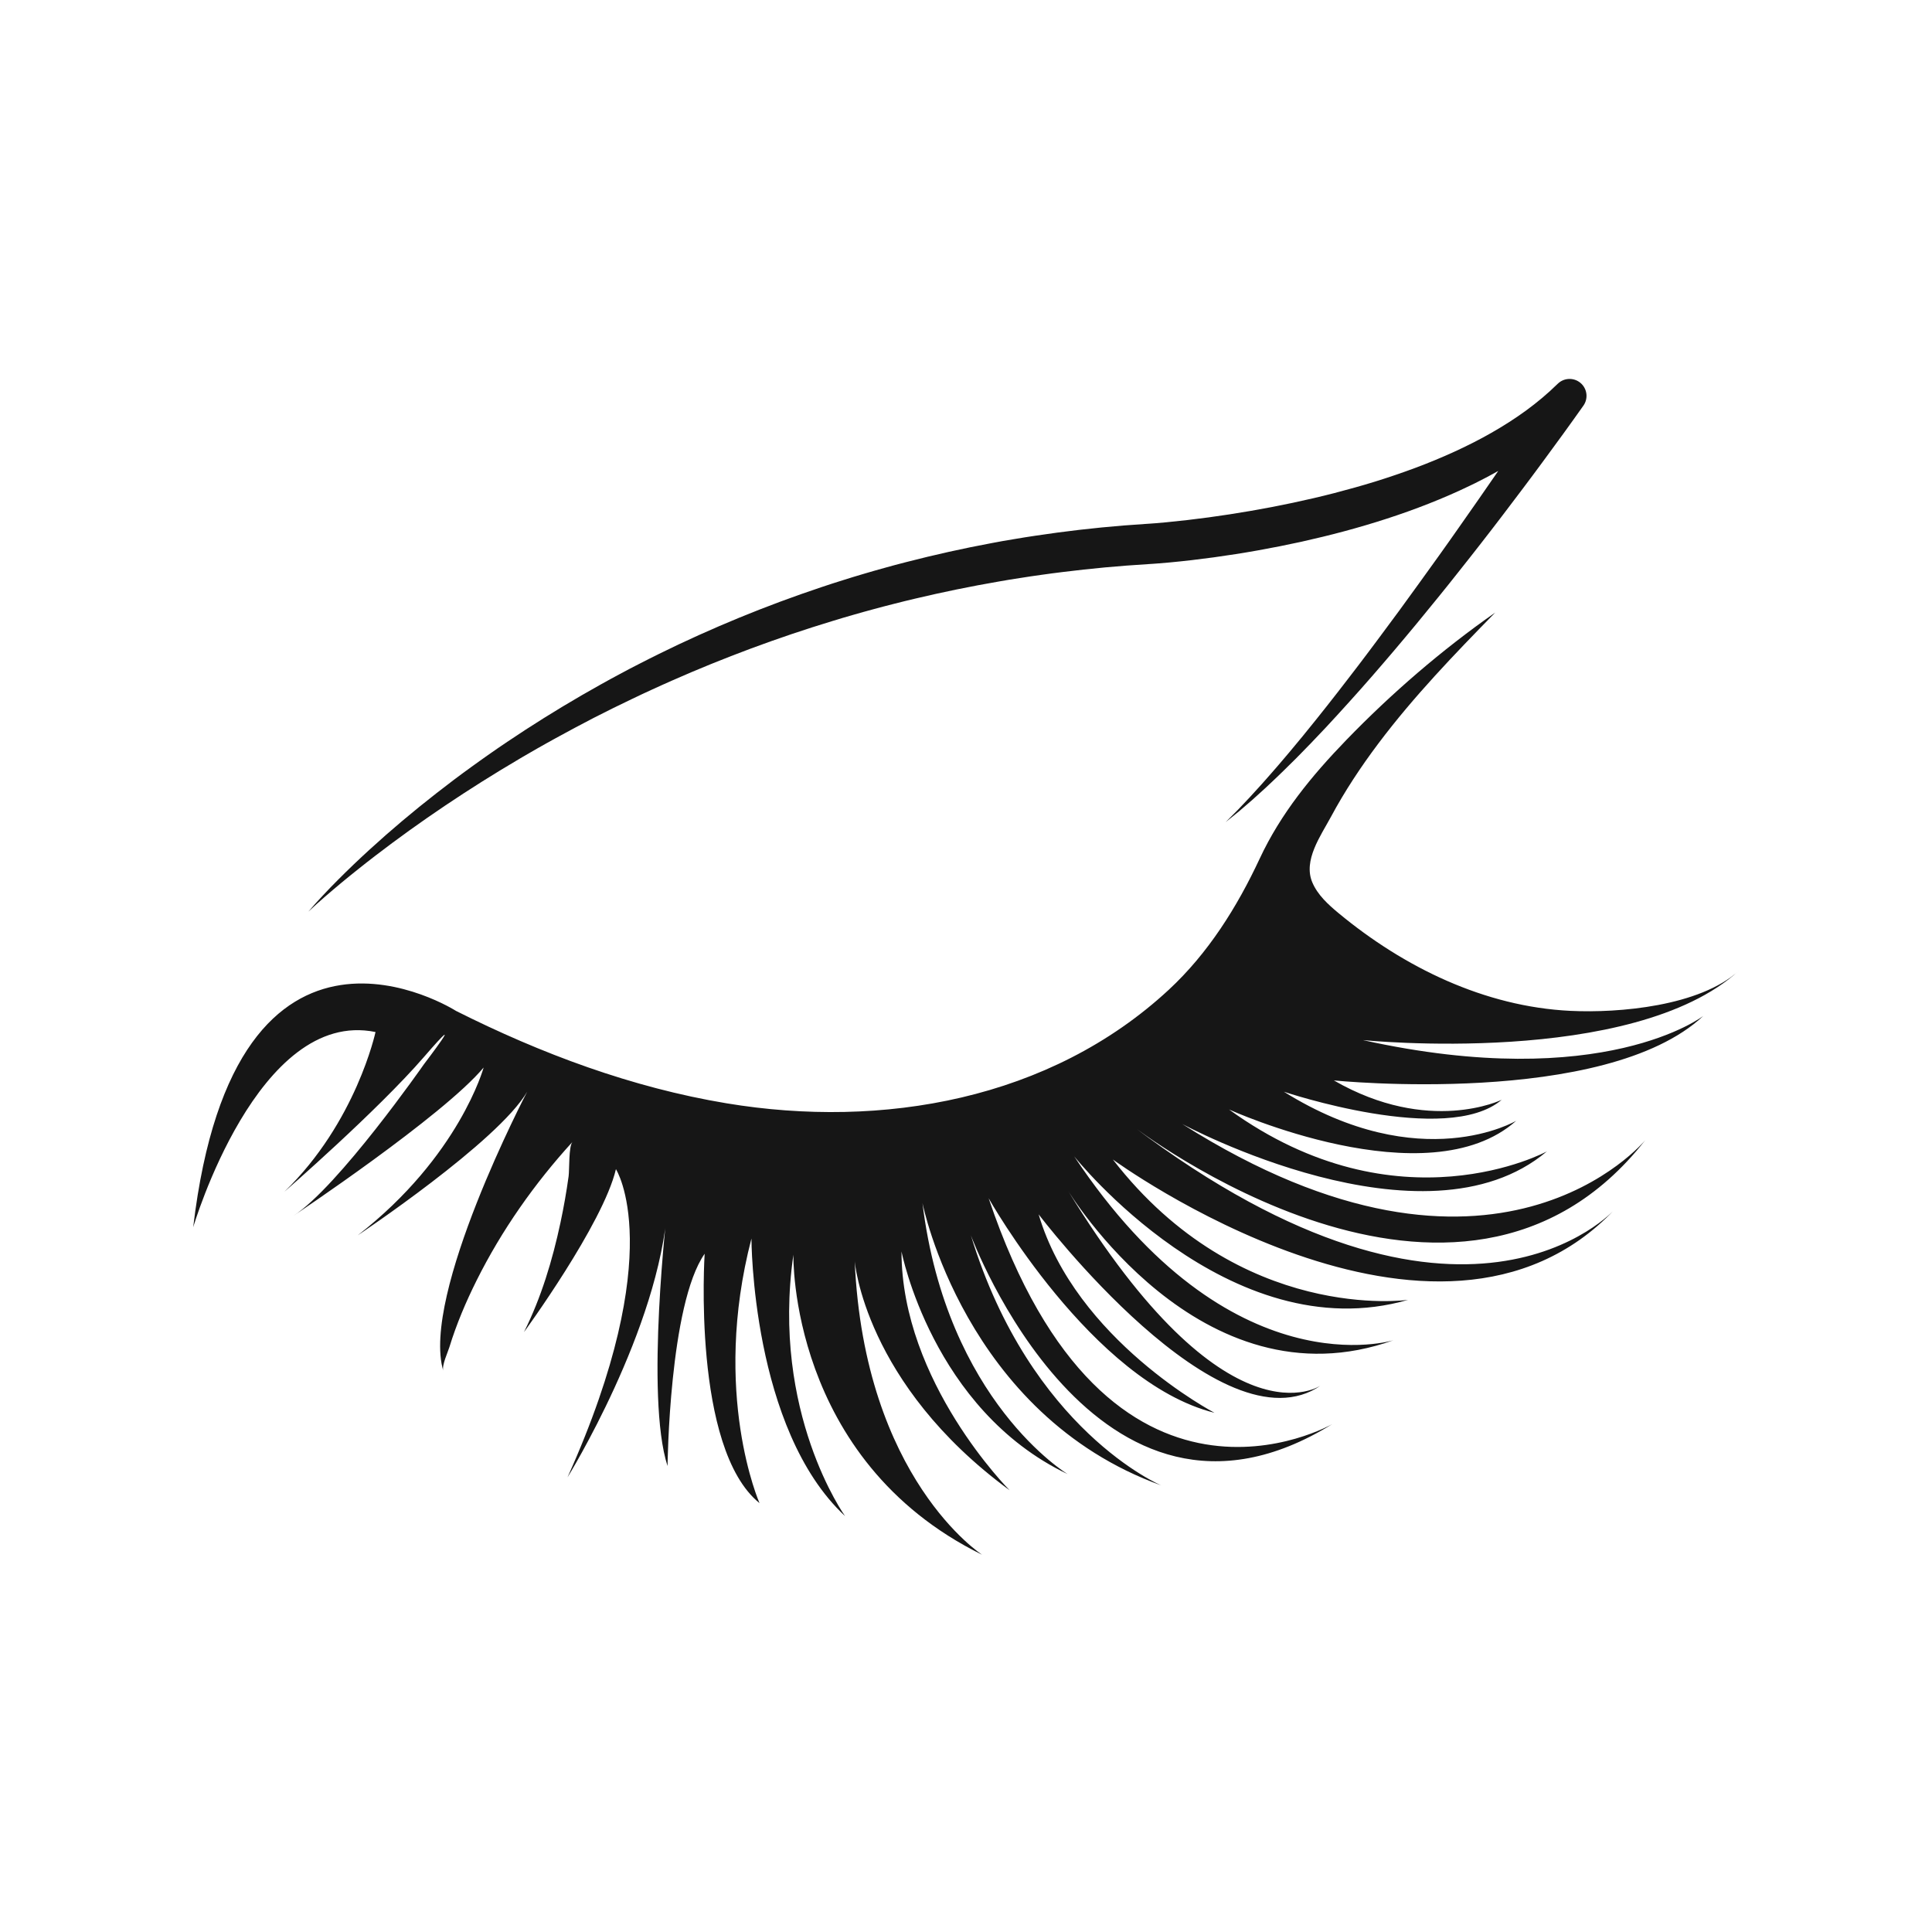
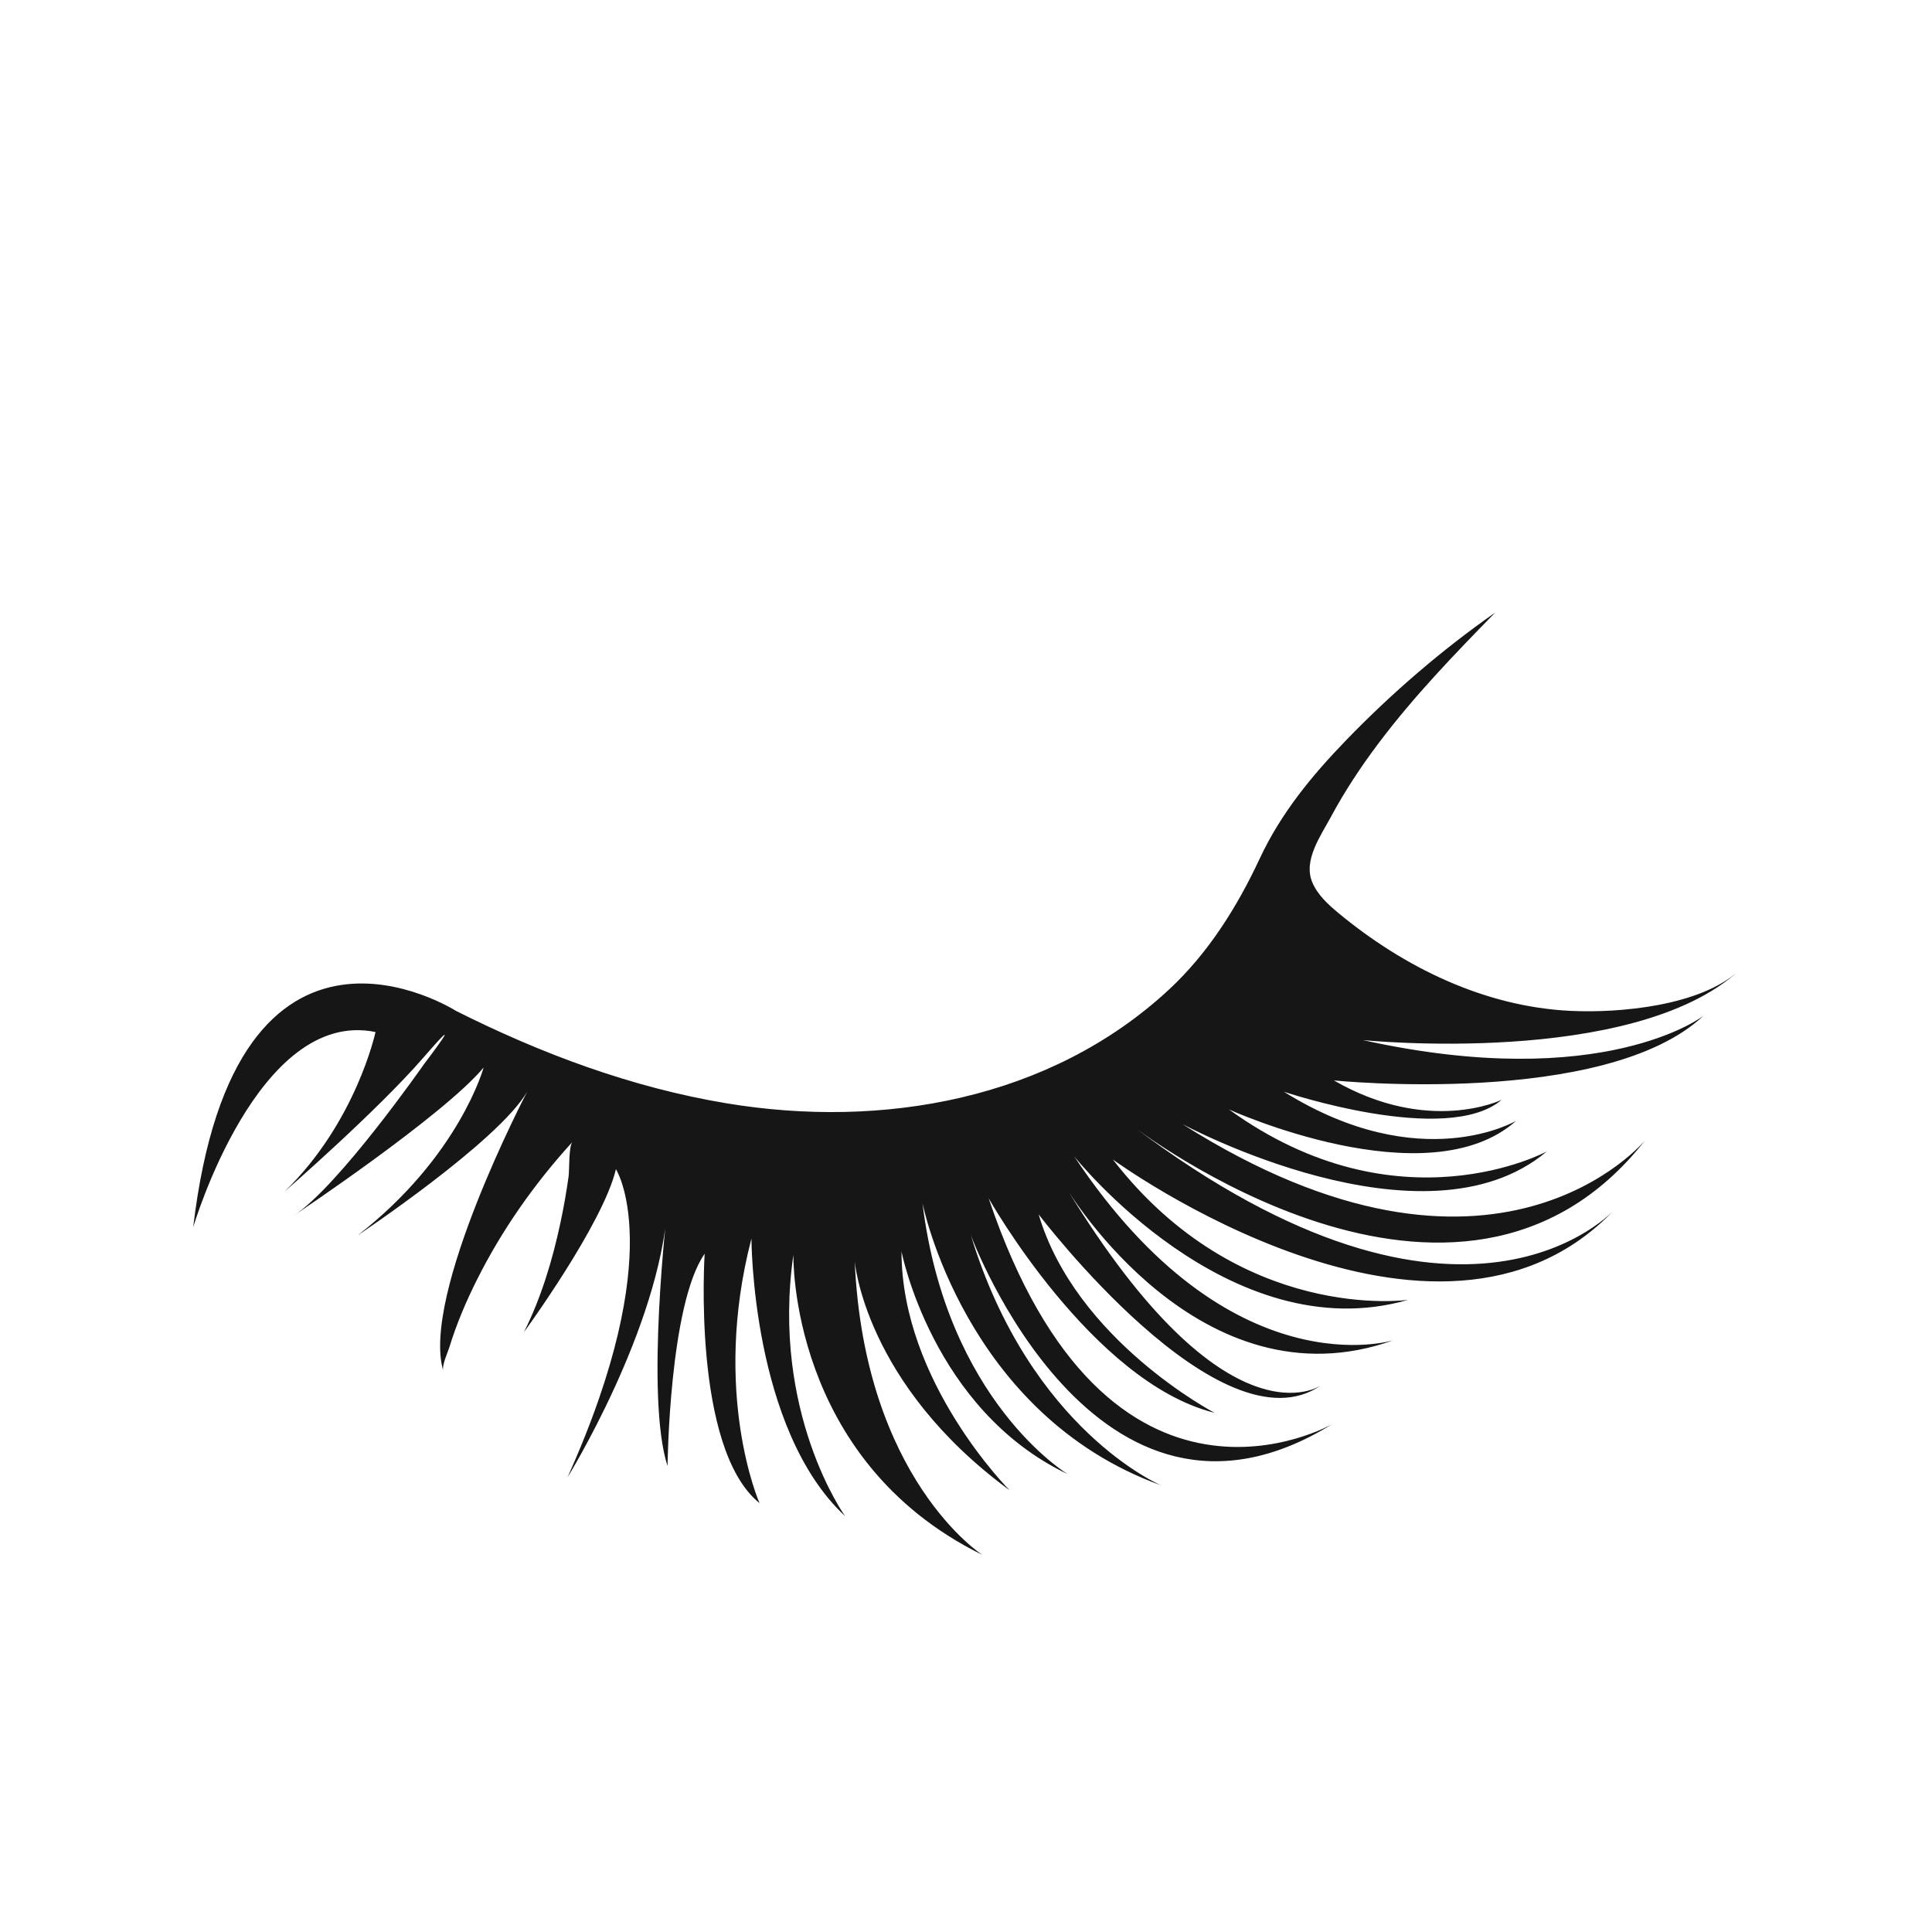
<svg xmlns="http://www.w3.org/2000/svg" version="1.0" preserveAspectRatio="xMidYMid meet" height="500" viewBox="0 0 375 375" zoomAndPan="magnify" width="500">
  <defs>
    <clipPath id="a80ca63913">
      <path clip-rule="nonzero" d="M 37.5 118.871 L 337.5 118.871 L 337.5 301.781 L 37.5 301.781 Z M 37.5 118.871" />
    </clipPath>
    <clipPath id="4193d87195">
      <path clip-rule="nonzero" d="M 59 73.168 L 308 73.168 L 308 177 L 59 177 Z M 59 73.168" />
    </clipPath>
  </defs>
  <g clip-path="url(#a80ca63913)">
    <path fill-rule="nonzero" fill-opacity="1" d="M 37.5 238.207 C 37.5 238.207 50.027 195.617 72.887 200.316 C 72.887 200.316 69.129 217.852 55.195 231.32 C 55.195 231.32 73.199 215.66 82.281 205.168 C 91.363 194.68 82.281 206.578 82.281 206.578 C 82.281 206.578 65.684 230.379 56.918 236.016 C 56.918 236.016 86.039 216.602 93.871 207.207 C 93.871 207.207 89.172 224.43 69.441 239.773 C 69.441 239.773 96.688 221.609 102.324 211.902 C 102.324 211.902 81.656 251.363 86.039 266.082 C 85.723 265.008 86.926 262.473 87.227 261.48 C 88.59 257.031 90.422 252.719 92.496 248.559 C 97.375 238.781 103.758 229.699 111.121 221.637 C 110.359 222.469 110.539 227.062 110.367 228.32 C 109.949 231.34 109.422 234.34 108.785 237.32 C 107.227 244.621 105.047 251.871 101.699 258.566 C 101.699 258.566 117.043 237.582 119.551 226.934 C 119.551 226.934 129.883 242.906 110.152 286.75 C 110.152 286.75 128.004 257.938 129.57 234.137 C 129.57 234.137 125.188 271.09 129.57 284.559 C 129.57 284.559 129.883 253.191 136.773 243.352 C 136.773 243.352 134.27 281.113 147.422 291.758 C 147.422 291.758 138.027 270.465 145.855 240.402 C 145.855 240.402 145.855 277.355 164.02 294.266 C 164.02 294.266 149.613 274.223 153.996 243.531 C 153.996 243.531 153.059 283.305 190.637 301.781 C 190.637 301.781 167.777 287.062 165.898 244.785 C 165.898 244.785 167.777 268.586 195.961 289.254 C 195.961 289.254 174.98 268.273 174.98 242.906 C 174.98 242.906 180.93 273.598 207.234 286.125 C 207.234 286.125 183.75 272.031 179.051 233.512 C 179.051 233.512 187.191 274.535 225.398 288.316 C 225.398 288.316 200.031 277.668 188.445 239.773 C 188.445 239.773 212.559 304.914 258.594 276.414 C 258.594 276.414 215.066 301.469 191.891 232.57 C 191.891 232.57 211.934 268.273 235.734 274.223 C 235.734 274.223 208.801 260.129 201.598 235.703 C 201.598 235.703 236.984 282.363 256.402 268.898 C 256.402 268.898 238.238 281.738 207.234 231.004 C 207.234 231.004 232.914 273.598 270.496 260.129 C 270.496 260.129 238.863 270.152 208.488 224.43 C 208.488 224.43 238.551 262.32 273.312 252.301 C 273.312 252.301 240.742 257 216.004 225.055 C 216.004 225.055 278.949 271.09 313.398 234.766 C 313.398 234.766 284.273 267.332 219.762 218.48 C 219.762 218.48 283.02 267.645 319.348 221.297 C 319.348 221.297 290.227 256.688 229.469 218.164 C 229.469 218.164 276.445 243.531 300.246 223.488 C 300.246 223.488 271.434 239.148 238.551 215.348 C 238.551 215.348 277.07 232.883 294.297 217.539 C 294.297 217.539 275.816 228.5 249.199 211.902 C 249.199 211.902 280.828 222.551 291.477 213.469 C 291.477 213.469 277.383 220.359 258.906 209.711 C 258.906 209.711 311.52 215.035 330.621 197.184 C 330.621 197.184 311.207 212.215 264.543 201.883 C 264.543 201.883 316.844 207.207 337.512 188.418 C 329.938 195.301 314.25 196.664 304.816 196.207 C 288.164 195.402 272.52 187.766 259.836 177.258 C 257.793 175.566 255.754 173.711 254.719 171.27 C 252.906 166.992 256.359 162.223 258.34 158.539 C 261.02 153.551 264.152 148.816 267.555 144.293 C 274.383 135.207 282.285 127 290.227 118.895 C 279.859 126.141 270.082 134.574 261.297 143.656 C 254.566 150.613 248.586 157.918 244.504 166.664 C 240.129 176.043 234.496 185.035 226.863 192.109 C 203.84 213.449 171.262 219.176 141.004 214.148 C 122.68 211.102 105.062 204.535 88.508 196.215 C 88.508 196.215 45.688 168.859 37.5 238.207" fill="#161616" />
  </g>
  <g clip-path="url(#4193d87195)">
-     <path fill-rule="nonzero" fill-opacity="1" d="M 59.848 176.953 C 60.762 175.879 61.707 174.832 62.672 173.809 C 63.637 172.777 64.613 171.762 65.613 170.766 C 67.605 168.766 69.648 166.816 71.734 164.91 C 75.902 161.098 80.234 157.457 84.695 153.977 C 86.926 152.23 89.188 150.523 91.484 148.867 C 92.055 148.449 92.633 148.039 93.207 147.629 C 93.785 147.219 94.359 146.805 94.941 146.402 L 96.688 145.188 L 98.449 143.996 C 103.148 140.828 107.965 137.824 112.875 134.973 C 115.336 133.562 117.809 132.16 120.316 130.828 L 122.195 129.824 L 124.09 128.848 C 125.348 128.188 126.629 127.566 127.898 126.93 C 132.996 124.41 138.188 122.078 143.453 119.91 C 148.719 117.746 154.059 115.762 159.465 113.957 C 160.141 113.734 160.816 113.5 161.496 113.285 L 163.531 112.641 C 164.891 112.203 166.258 111.797 167.621 111.391 C 168.984 110.977 170.359 110.602 171.734 110.215 C 173.105 109.82 174.484 109.469 175.867 109.109 C 181.387 107.684 186.961 106.441 192.57 105.398 L 194.676 105.008 C 195.379 104.883 196.082 104.77 196.785 104.652 C 198.195 104.418 199.602 104.176 201.012 103.977 C 203.836 103.547 206.664 103.176 209.5 102.844 C 210.918 102.691 212.336 102.531 213.758 102.387 L 218.02 102.004 C 219.445 101.895 220.867 101.801 222.293 101.699 L 223.328 101.629 L 224.332 101.555 C 225.008 101.5 225.691 101.438 226.375 101.375 C 231.848 100.852 237.34 100.102 242.781 99.16 C 245.504 98.695 248.215 98.172 250.914 97.598 C 253.609 97.023 256.297 96.406 258.961 95.715 C 261.625 95.023 264.273 94.289 266.895 93.48 C 269.516 92.664 272.109 91.785 274.668 90.832 C 277.23 89.879 279.75 88.836 282.219 87.711 C 284.688 86.582 287.105 85.367 289.445 84.031 C 291.785 82.699 294.047 81.258 296.199 79.691 C 298.348 78.117 300.383 76.418 302.258 74.578 L 302.352 74.492 C 303.648 73.219 305.73 73.242 307.004 74.539 C 308.133 75.695 308.238 77.469 307.336 78.738 C 306.039 80.578 304.746 82.375 303.438 84.184 C 302.137 85.984 300.816 87.781 299.496 89.57 C 298.18 91.363 296.852 93.145 295.512 94.922 C 294.176 96.703 292.836 98.48 291.484 100.242 L 289.453 102.891 C 288.773 103.77 288.098 104.656 287.41 105.527 L 285.352 108.156 L 283.281 110.773 L 281.207 113.387 C 280.512 114.254 279.82 115.125 279.113 115.984 C 277.715 117.715 276.297 119.434 274.887 121.152 L 272.75 123.715 C 272.043 124.574 271.32 125.422 270.598 126.27 C 269.164 127.969 267.699 129.648 266.246 131.332 C 264.777 133.004 263.312 134.68 261.812 136.324 C 260.328 137.984 258.812 139.617 257.301 141.25 L 255 143.672 L 254.426 144.277 L 253.84 144.875 L 252.676 146.07 L 251.508 147.262 L 250.316 148.434 C 249.523 149.215 248.742 150.004 247.926 150.77 L 246.719 151.918 C 246.312 152.301 245.914 152.688 245.5 153.059 C 244.672 153.805 243.855 154.559 243.023 155.301 L 240.496 157.477 L 237.902 159.57 L 240.25 157.211 L 242.535 154.797 L 244.773 152.344 C 245.148 151.938 245.508 151.516 245.875 151.102 L 246.969 149.855 C 247.707 149.031 248.414 148.18 249.133 147.34 L 250.207 146.074 L 251.27 144.797 L 252.328 143.52 L 252.859 142.883 L 253.379 142.238 L 255.465 139.66 C 256.84 137.926 258.227 136.203 259.578 134.449 C 260.258 133.578 260.938 132.707 261.605 131.824 L 263.625 129.195 C 264.961 127.43 266.297 125.672 267.613 123.891 L 271.562 118.562 C 272.867 116.773 274.172 114.988 275.461 113.191 C 276.762 111.402 278.047 109.602 279.336 107.805 L 281.258 105.102 L 283.168 102.387 C 284.434 100.574 285.715 98.77 286.973 96.953 L 290.75 91.496 L 294.5 86.023 L 298.219 80.535 C 299.449 78.703 300.684 76.859 301.887 75.035 L 306.965 79.195 C 304.891 81.359 302.656 83.336 300.316 85.16 C 297.973 86.965 295.523 88.609 293.016 90.125 C 292.387 90.508 291.754 90.871 291.121 91.238 C 290.48 91.59 289.844 91.953 289.199 92.293 C 288.555 92.633 287.914 92.984 287.258 93.305 L 286.285 93.801 L 285.301 94.277 C 282.684 95.543 280.023 96.695 277.328 97.754 C 271.949 99.879 266.453 101.629 260.91 103.121 C 258.137 103.867 255.348 104.539 252.551 105.164 C 249.75 105.777 246.941 106.336 244.125 106.836 C 241.309 107.34 238.48 107.781 235.648 108.172 C 232.812 108.559 229.969 108.898 227.105 109.164 C 226.387 109.23 225.672 109.293 224.945 109.348 L 223.848 109.43 L 222.777 109.5 L 218.637 109.785 L 214.496 110.133 C 213.117 110.262 211.742 110.414 210.363 110.551 C 207.613 110.863 204.859 111.184 202.121 111.578 C 200.746 111.758 199.379 111.977 198.008 112.191 C 197.324 112.297 196.641 112.398 195.957 112.512 L 193.91 112.863 C 188.449 113.805 183.02 114.914 177.625 116.195 C 176.277 116.52 174.926 116.832 173.586 117.188 C 172.242 117.535 170.898 117.867 169.562 118.242 C 168.227 118.609 166.887 118.965 165.555 119.359 L 163.559 119.938 C 162.891 120.129 162.23 120.34 161.566 120.543 C 156.254 122.152 150.996 123.934 145.785 125.867 C 140.578 127.809 135.422 129.891 130.336 132.145 C 129.066 132.719 127.789 133.27 126.531 133.859 L 124.637 134.734 L 122.75 135.633 C 120.23 136.824 117.738 138.066 115.258 139.332 C 112.785 140.617 110.32 141.922 107.879 143.27 C 106.652 143.934 105.441 144.629 104.227 145.312 L 101.508 146.883 L 100.605 147.418 C 98.203 148.836 95.816 150.289 93.453 151.777 C 91.082 153.262 88.75 154.797 86.422 156.352 C 81.781 159.473 77.223 162.738 72.777 166.156 C 71.668 167.012 70.559 167.871 69.465 168.75 C 68.367 169.621 67.277 170.508 66.199 171.402 C 64.043 173.203 61.902 175.027 59.848 176.953" fill="#161616" />
-   </g>
+     </g>
</svg>